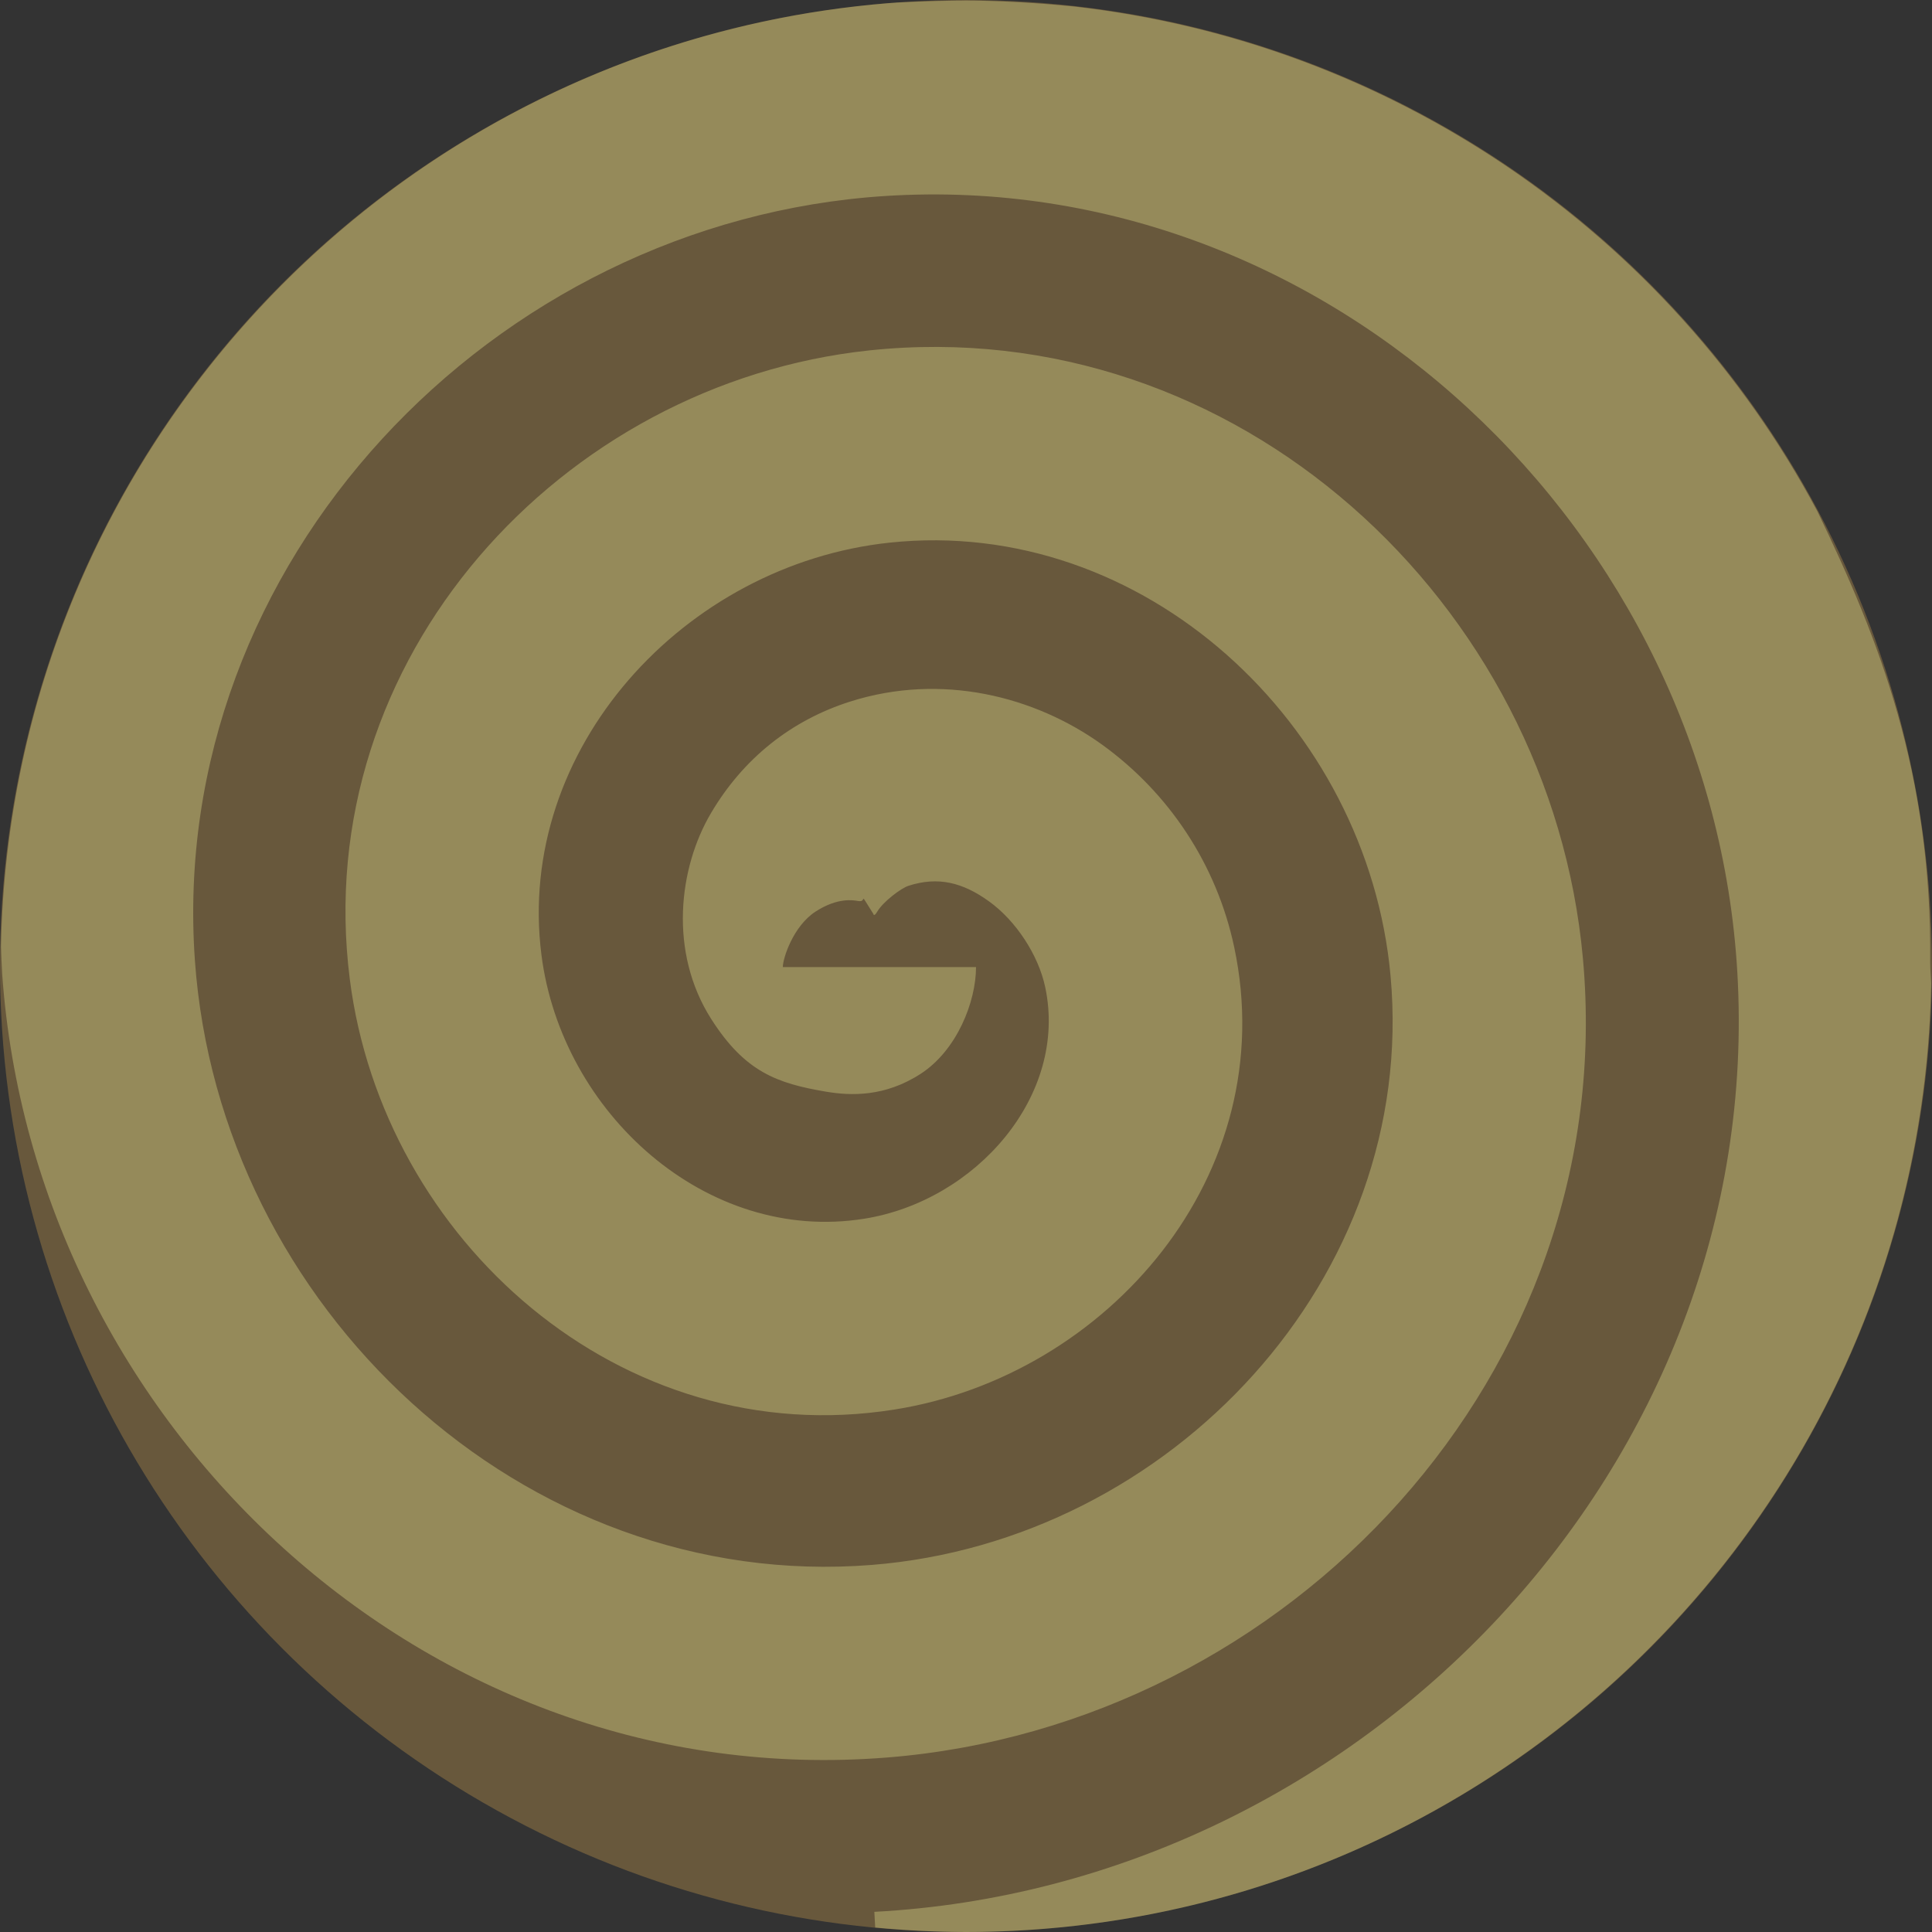
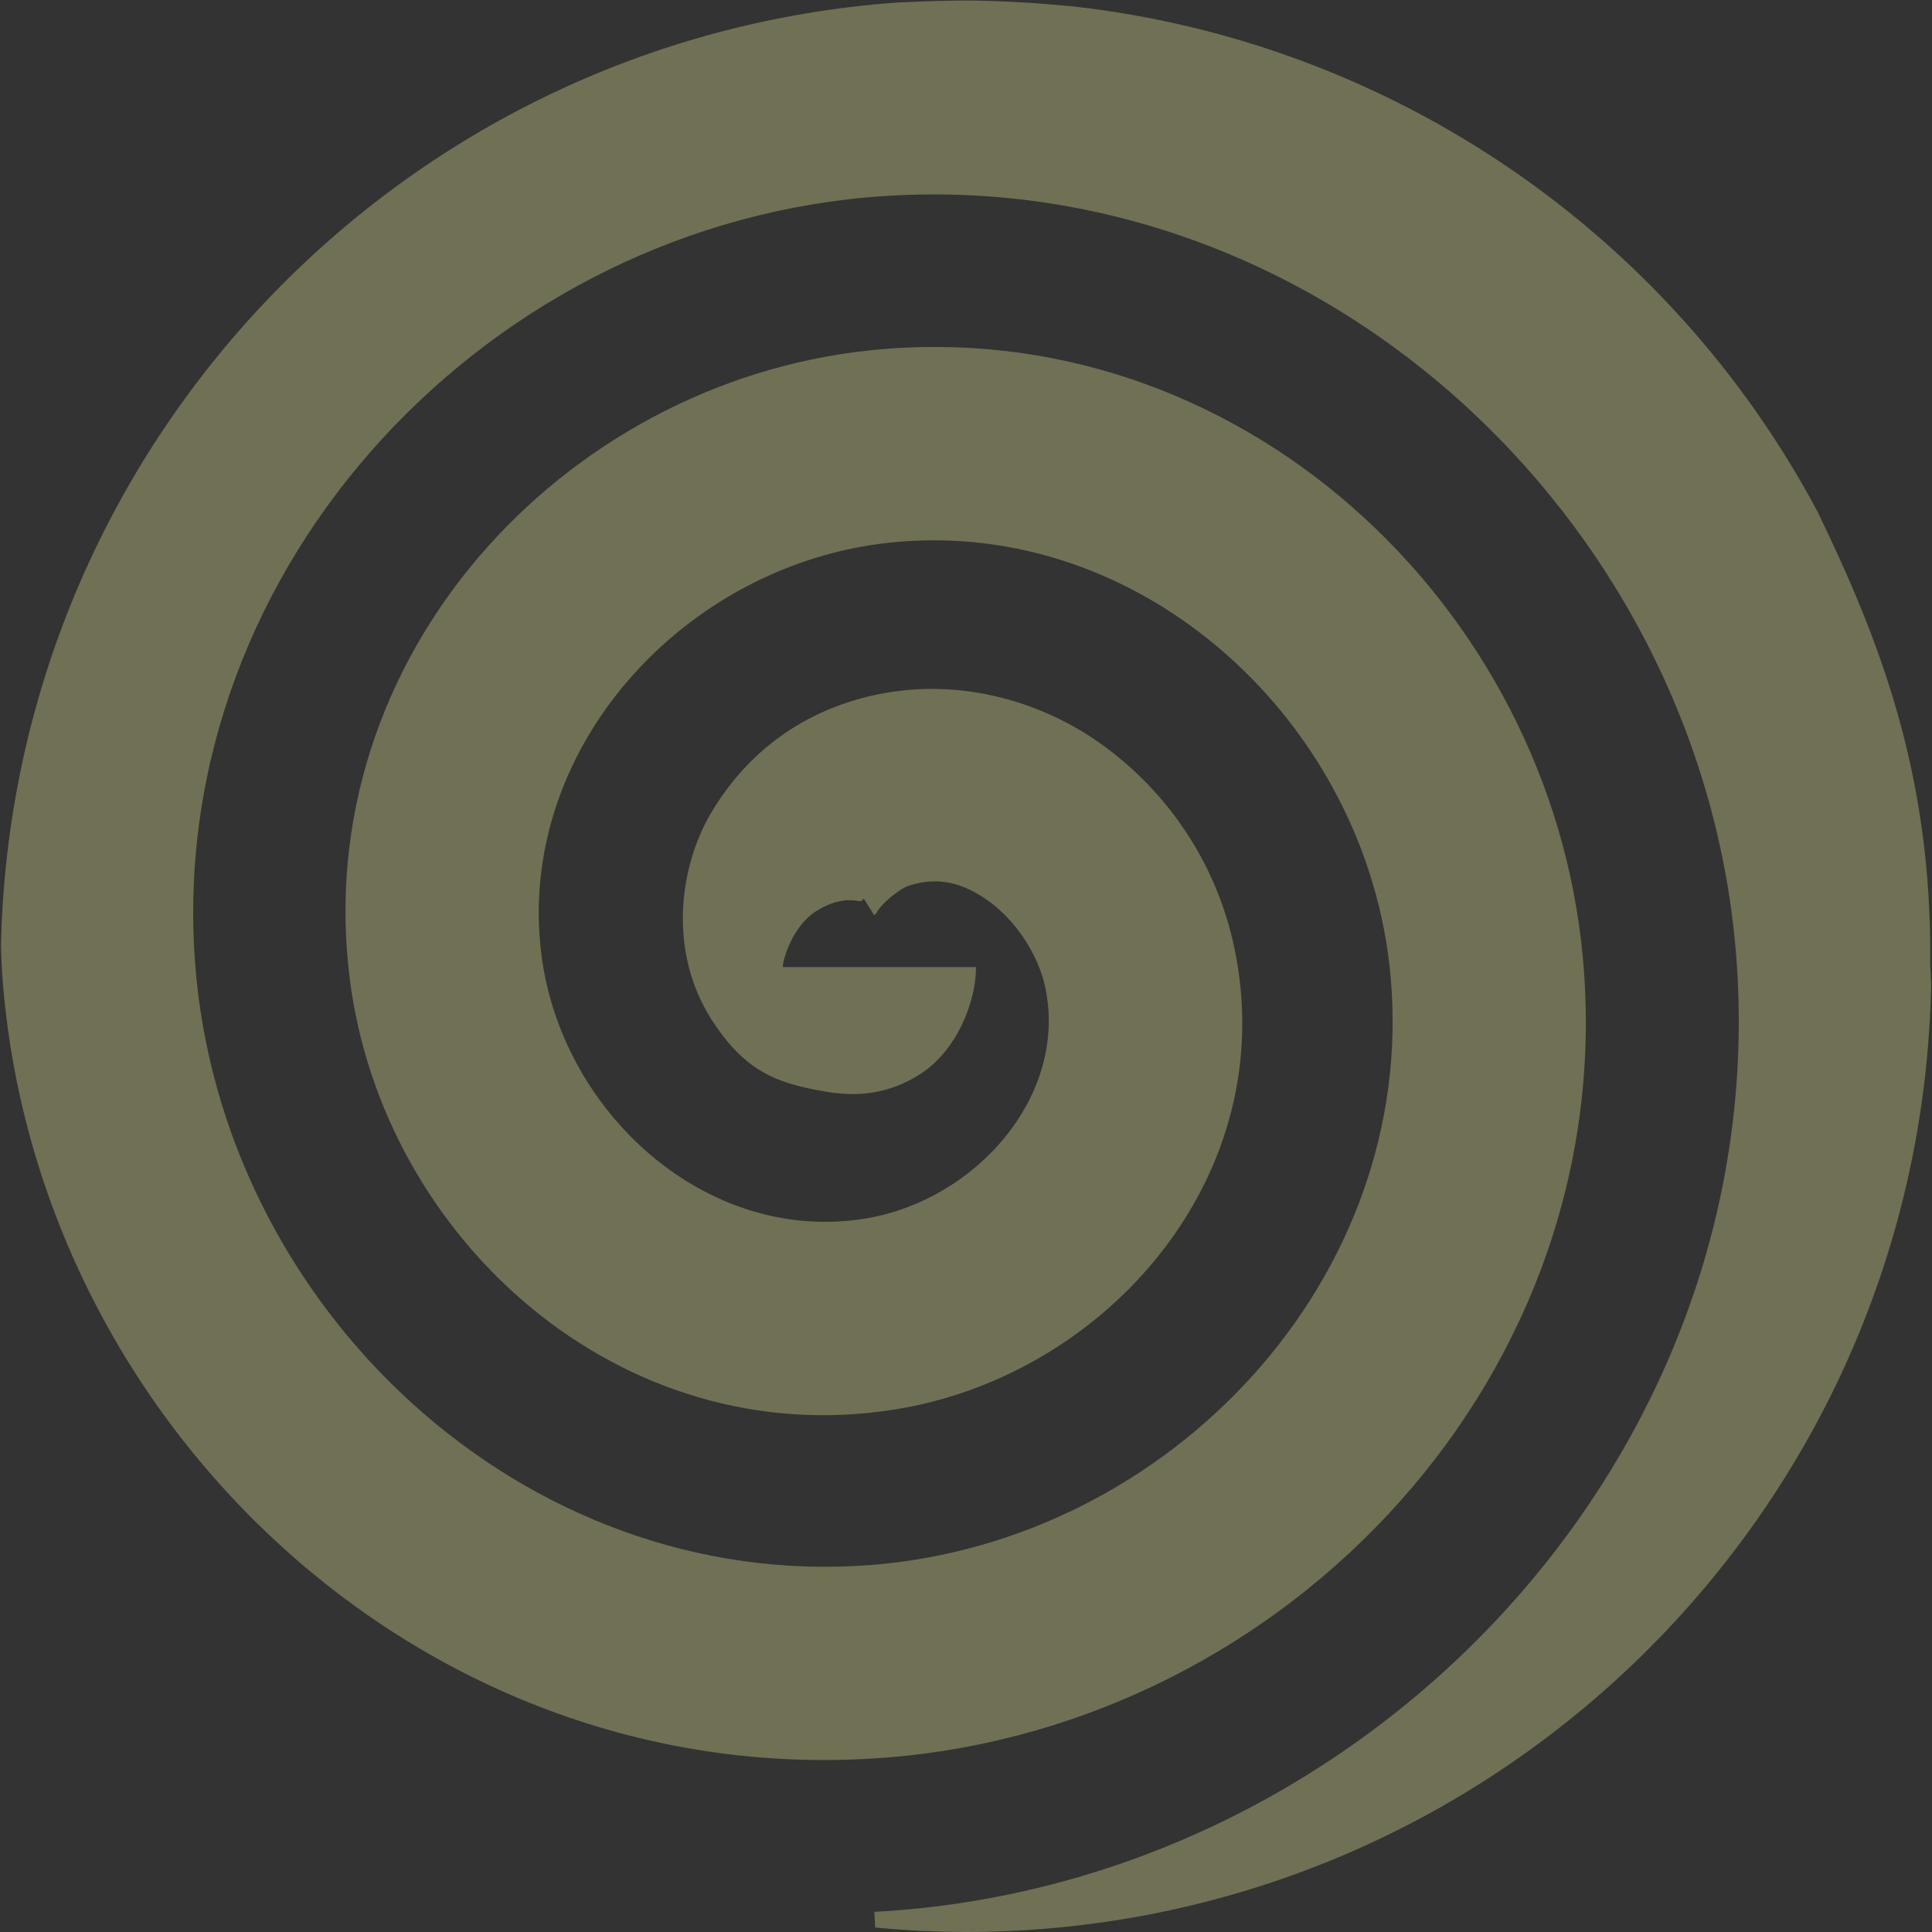
<svg xmlns="http://www.w3.org/2000/svg" width="16" height="16" version="1.1">
  <rect width="100%" height="100%" fill="#333333" stroke="none" />
-   <circle style="fill:#68583c" cx="8" cy="8" r="8" />
  <path style="opacity:0.3;fill:#ffffa1;fill-rule:evenodd" d="M 8.084,0.005 C 7.868,0.002 7.648,0.011 7.428,0.021 3.307,0.32 0.091,3.708 0.008,7.839 c 0.003,0.075 0.005,0.151 0.01,0.227 C 0.282,11.794 3.527,14.859 7.346,14.555 10.682,14.289 13.421,11.367 13.109,7.937 12.842,4.994 10.24,2.58 7.198,2.902 4.65,3.173 2.559,5.455 2.897,8.11 3.171,10.264 5.139,12.035 7.409,11.673 9.167,11.394 10.622,9.731 10.221,7.843 10.076,7.161 9.683,6.568 9.126,6.166 8.568,5.765 7.796,5.57 7.041,5.81 6.55,5.966 6.154,6.283 5.888,6.734 5.621,7.186 5.536,7.883 5.89,8.439 6.17,8.878 6.435,8.972 6.842,9.041 7.046,9.075 7.327,9.086 7.626,8.892 7.924,8.698 8.083,8.297 8.083,8.009 h -1.6 c 0,-0.072 0.085,-0.338 0.27,-0.459 0.185,-0.12 0.314,-0.095 0.355,-0.088 0.081,0.014 -0.009,-0.103 0.13,0.115 0.005,4.4e-4 0.01,0.001 0.029,-0.03 0.046,-0.078 0.194,-0.192 0.259,-0.212 C 7.767,7.258 7.971,7.306 8.191,7.465 8.412,7.624 8.599,7.907 8.656,8.175 8.847,9.074 8.08,9.946 7.157,10.093 5.852,10.301 4.651,9.218 4.484,7.908 4.267,6.203 5.669,4.674 7.367,4.494 9.469,4.271 11.326,5.995 11.516,8.082 11.743,10.579 9.696,12.763 7.22,12.96 4.328,13.19 1.817,10.819 1.614,7.953 1.382,4.668 4.077,1.83 7.334,1.623 11.012,1.389 14.177,4.409 14.388,8.055 14.624,12.126 11.278,15.619 7.241,15.833 l 0.007,0.13 C 7.498,15.987 7.749,15.999 8,16 c 4.36,-0.003 7.914,-3.496 7.993,-7.855 -0.003,-0.061 -0.008,-0.12 -0.008,-0.181 C 16,6.4 15.559,5.286 15.052,4.237 13.812,1.912 11.506,0.347 8.887,0.053 8.623,0.027 8.355,0.01 8.084,0.005 Z M 7.237,7.577 c -0.007,-6.4e-4 -0.007,-0.011 0.002,0.002 -0.001,-0.002 -3.648e-4,-4.4e-4 -0.002,-0.002 z" />
</svg>